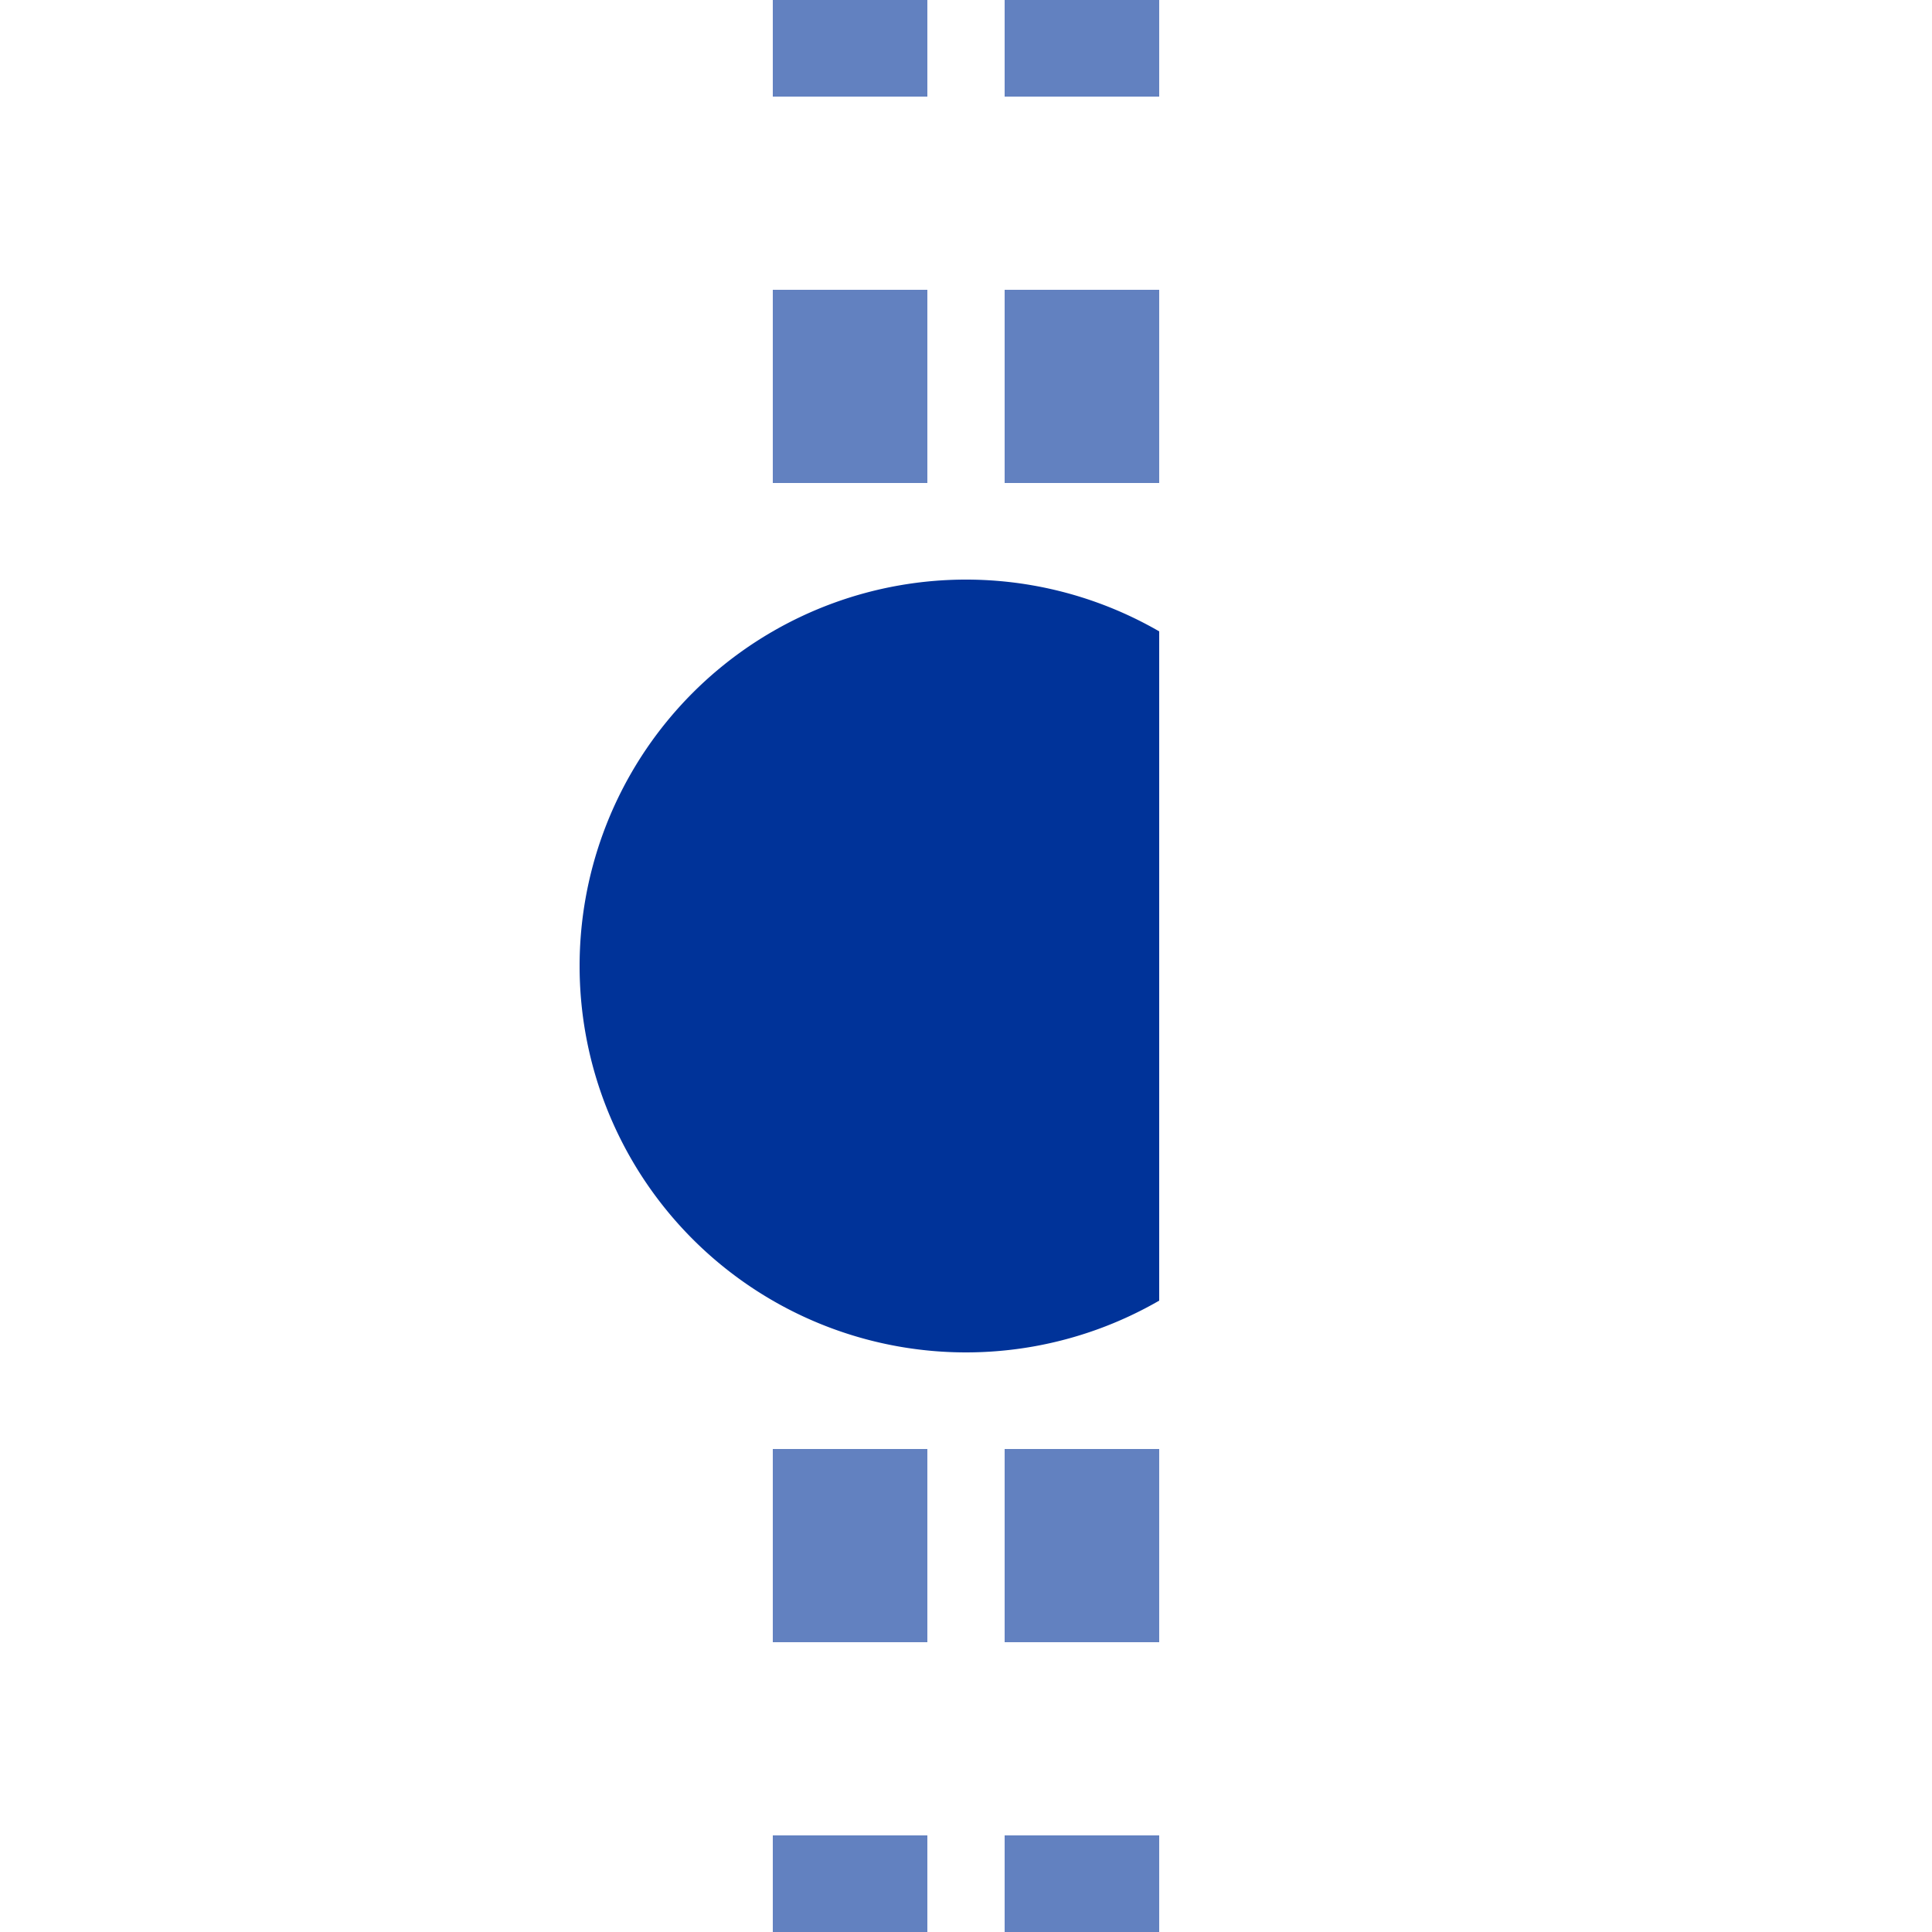
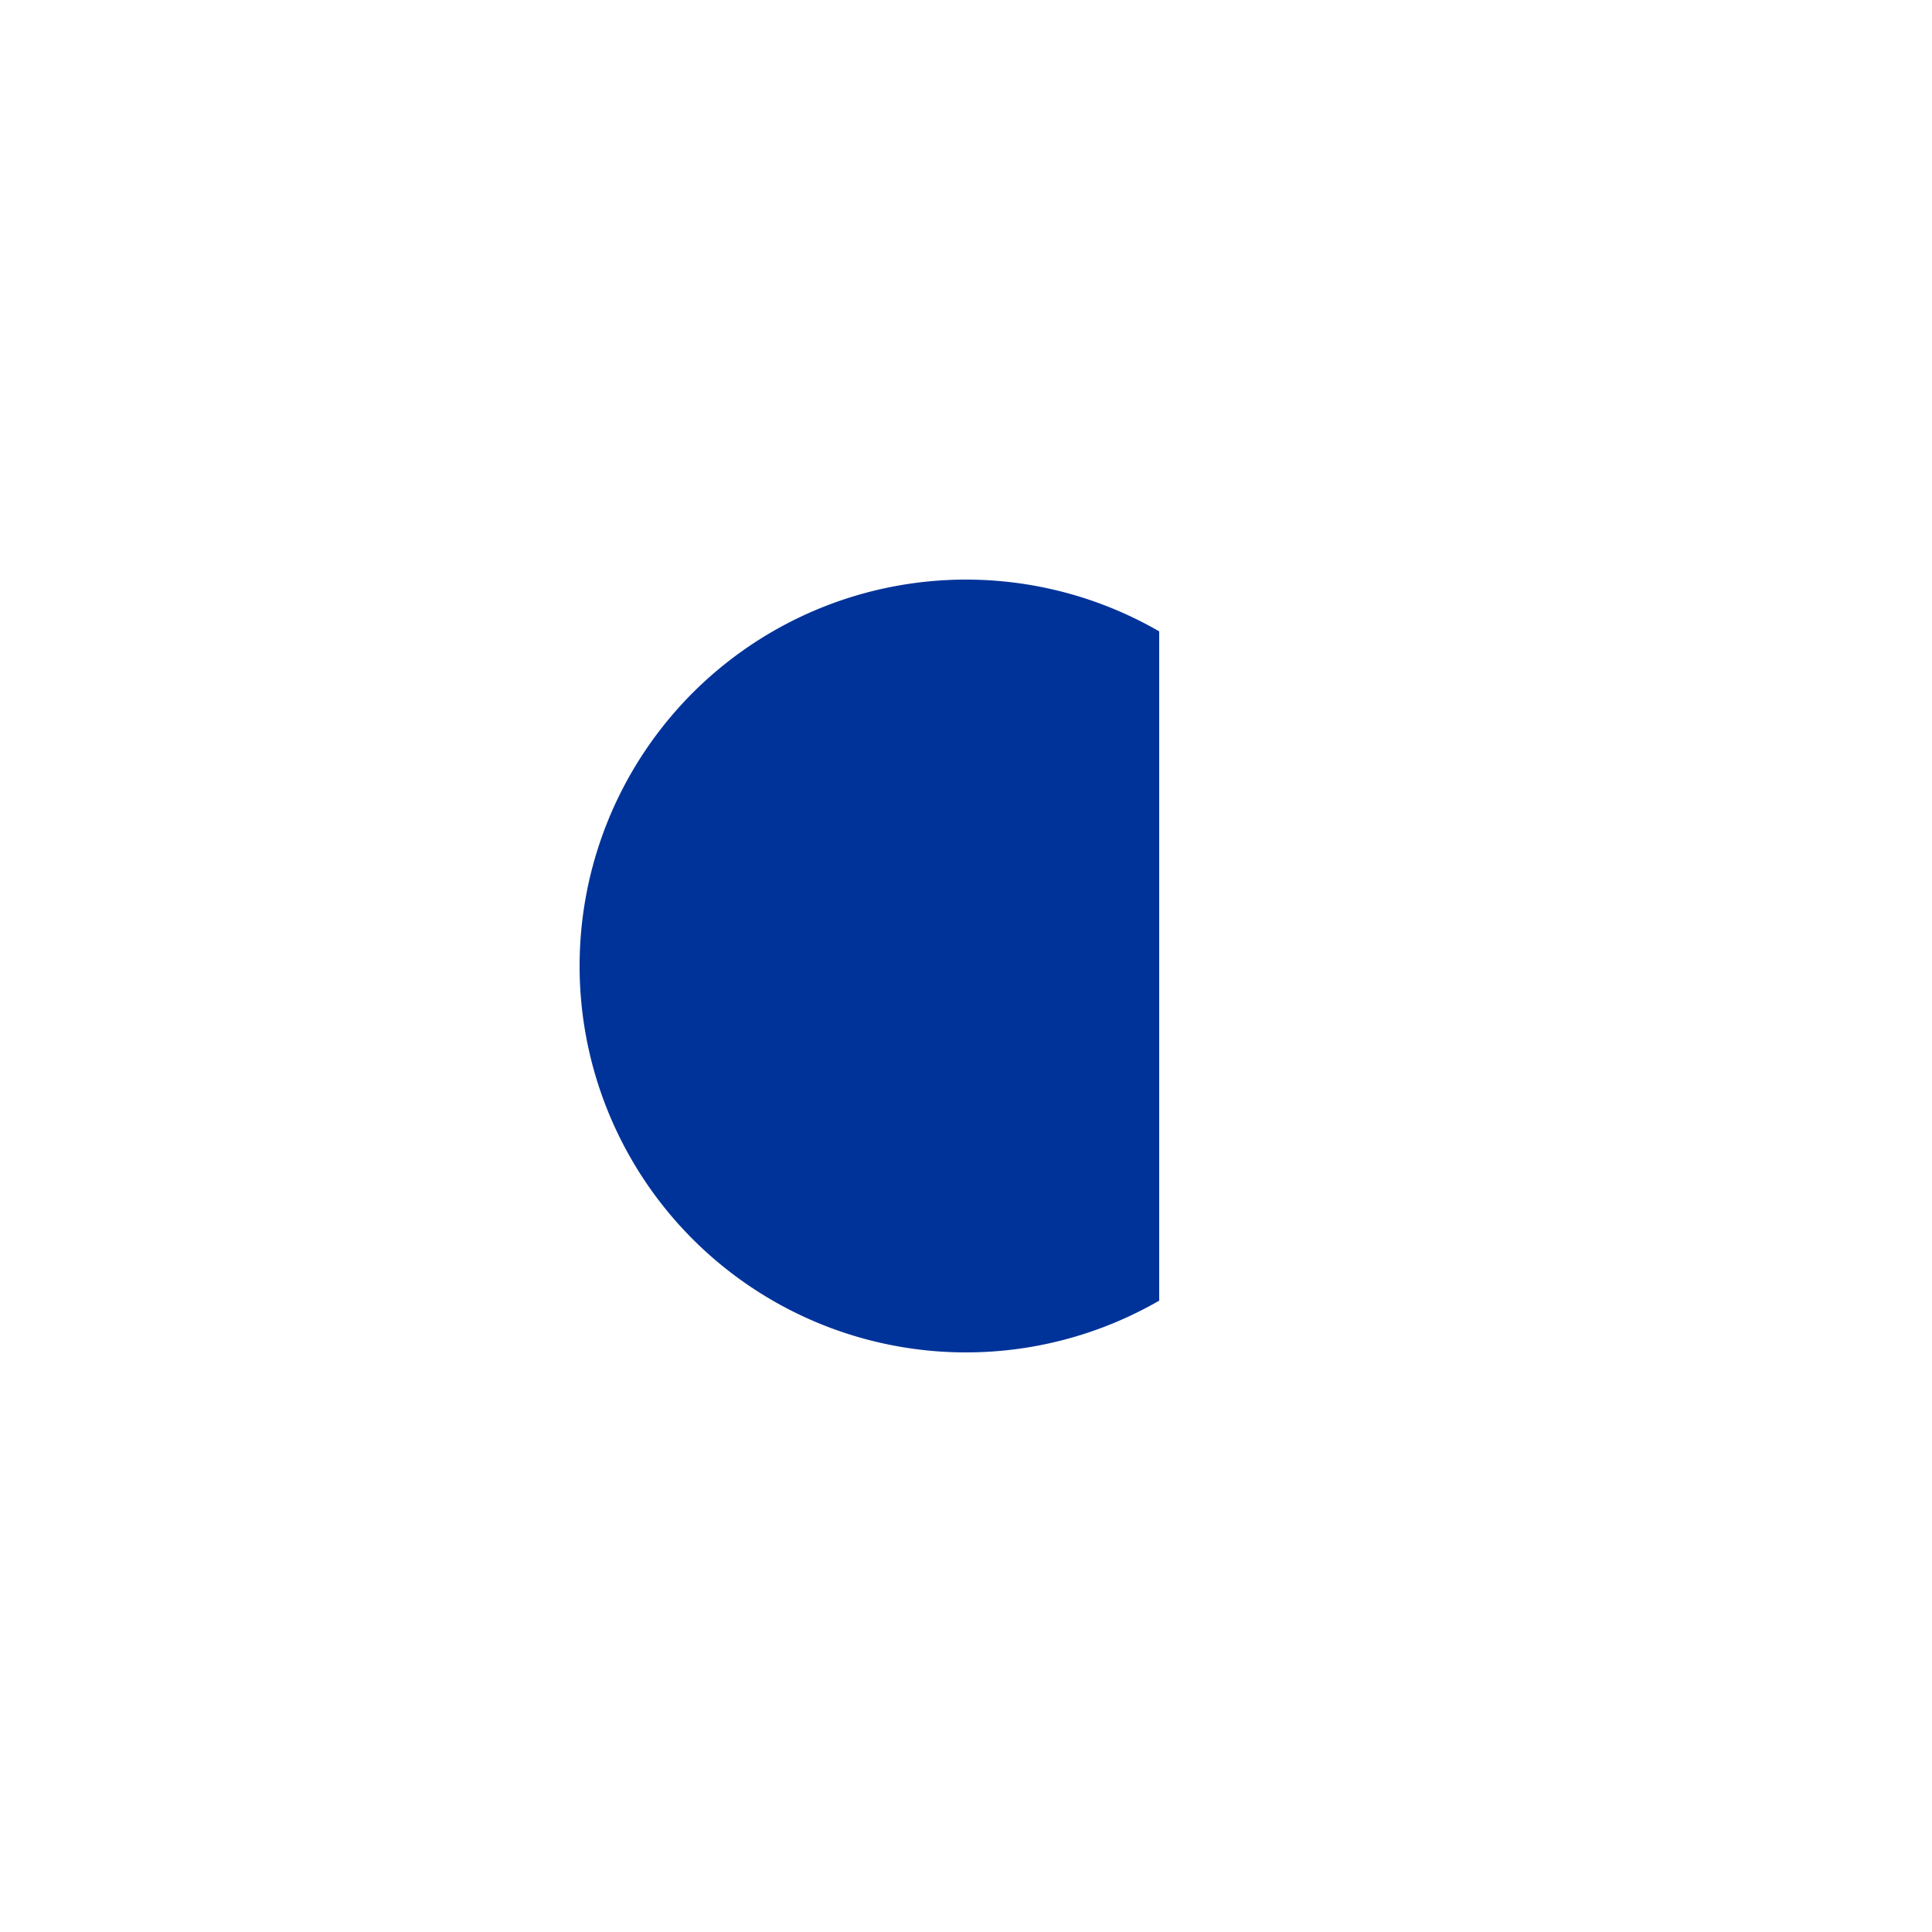
<svg xmlns="http://www.w3.org/2000/svg" width="500" height="500">
  <title>uxtHST(R)</title>
-   <path stroke="#6281C0" d="M 220,525 V 0 m 60,525 V 0" stroke-width="40" stroke-dasharray="50" />
  <path fill="#003399" d="M 300,163.397 a 100,100 0 1 0 0,173.206" />
</svg>